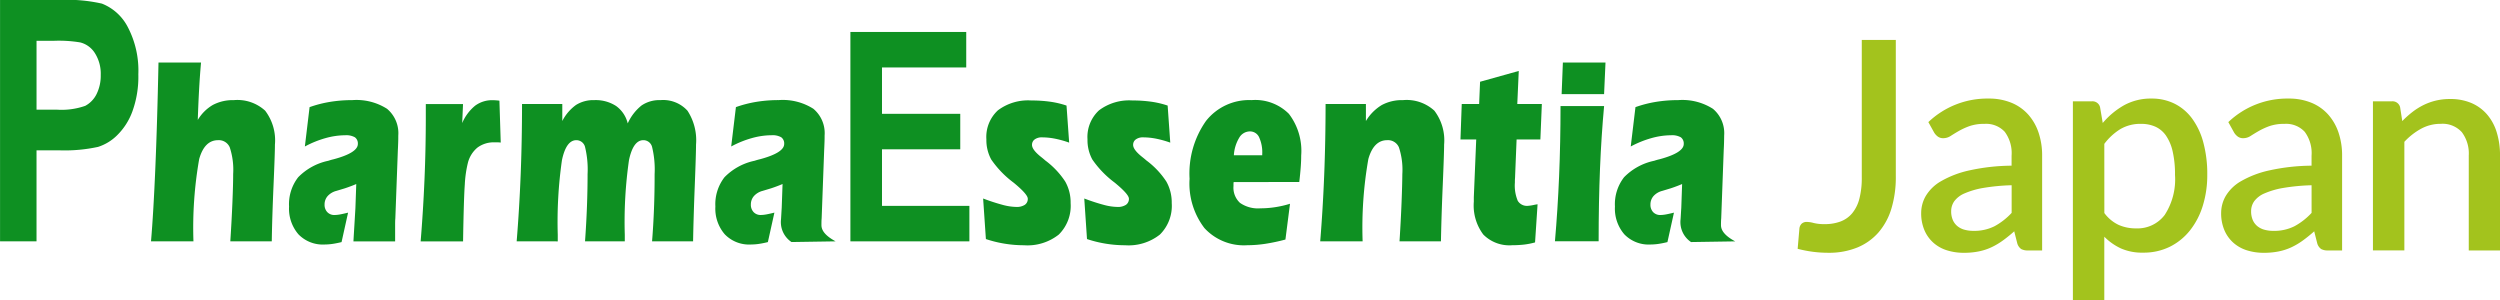
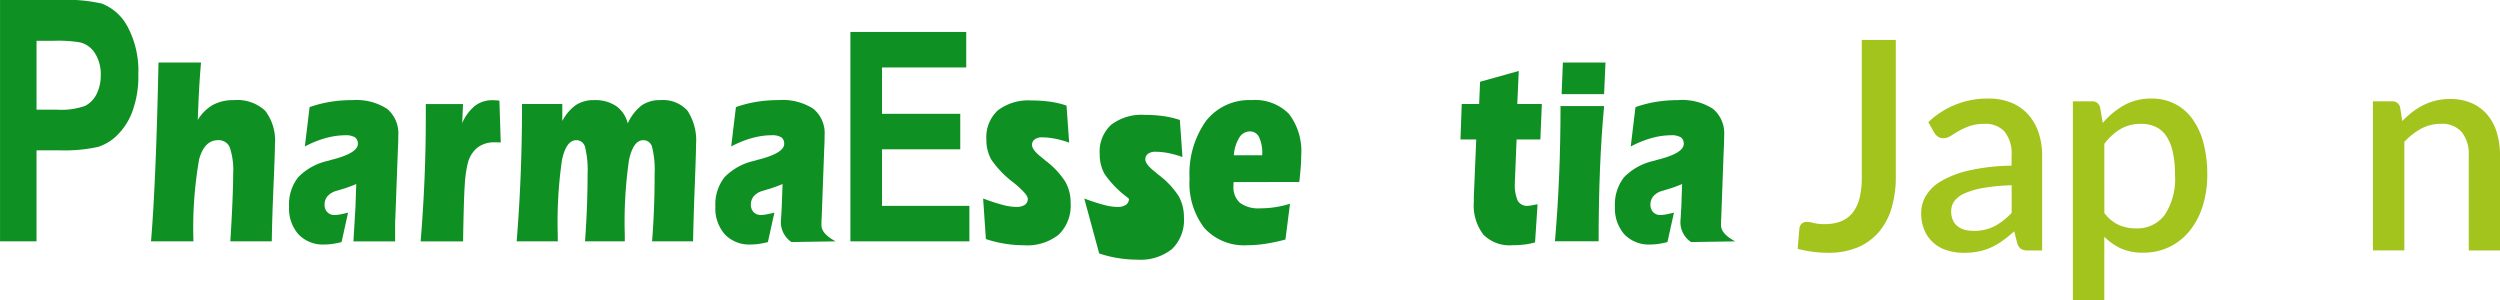
<svg xmlns="http://www.w3.org/2000/svg" height="29.316" viewBox="0 0 244.299 29.316" width="244.299">
  <g transform="translate(-895.496 -219.802)">
    <g fill="#0e9022">
      <path d="m895.5 243.387v-23.587h5.716a15.632 15.632 0 0 1 4.236.354 4.838 4.838 0 0 1 2.54 2.31 9.145 9.145 0 0 1 1.022 4.594 9.917 9.917 0 0 1 -.589 3.653 6.3 6.3 0 0 1 -1.5 2.326 4.643 4.643 0 0 1 -1.847 1.119 15.3 15.3 0 0 1 -3.691.339h-2.322v8.891zm3.566-19.6v6.729h1.949a6.983 6.983 0 0 0 2.812-.372 2.606 2.606 0 0 0 1.113-1.163 4.042 4.042 0 0 0 .4-1.846 3.743 3.743 0 0 0 -.567-2.134 2.379 2.379 0 0 0 -1.43-1.052 12.778 12.778 0 0 0 -2.561-.162z" />
      <path d="m910.719 243.574q.236-2.772.422-7.172t.309-10.3h4.157c-.077.845-.139 1.735-.191 2.669s-.093 1.916-.128 2.942a4.133 4.133 0 0 1 1.477-1.47 4.178 4.178 0 0 1 2.04-.468 4.019 4.019 0 0 1 3.065 1.028 4.781 4.781 0 0 1 .958 3.319q0 .824-.136 3.968t-.173 5.486h-4.051q.134-2.074.206-3.818t.072-2.749a6.986 6.986 0 0 0 -.33-2.613 1.16 1.16 0 0 0 -1.141-.708q-1.329 0-1.848 1.842a38.811 38.811 0 0 0 -.561 8.045z" transform="translate(-.466 -.188)" />
      <path d="m929.765 243.759c-.3.075-.593.134-.87.175a5.585 5.585 0 0 1 -.786.061 3.31 3.31 0 0 1 -2.555-.993 3.835 3.835 0 0 1 -.919-2.711 4.29 4.29 0 0 1 .891-2.868 5.771 5.771 0 0 1 2.952-1.612c.128-.045.313-.1.55-.156 1.554-.422 2.329-.915 2.329-1.485a.743.743 0 0 0 -.286-.651 1.725 1.725 0 0 0 -.952-.2 7.213 7.213 0 0 0 -1.925.281 9.833 9.833 0 0 0 -2.015.818l.461-3.847a11.578 11.578 0 0 1 1.981-.511 13.27 13.27 0 0 1 2.187-.174 5.568 5.568 0 0 1 3.4.847 3.107 3.107 0 0 1 1.1 2.621c0 .188 0 .4-.009.645s-.016.5-.032.764l-.247 6.686q-.02.2-.02.582v1.657h-4.075c.054-.93.1-1.654.13-2.174s.052-.889.065-1.105l.081-2.324q-.205.089-.455.184c-.167.064-.387.145-.658.235l-.859.259a1.72 1.72 0 0 0 -.833.509 1.235 1.235 0 0 0 -.291.818 1.025 1.025 0 0 0 .266.74.929.929 0 0 0 .714.282 3.208 3.208 0 0 0 .542-.058c.217-.039.476-.1.775-.172z" transform="translate(-.892 -.3)" />
      <path d="m945.726 234.031-.233-.019c-.077 0-.195 0-.355 0a2.662 2.662 0 0 0 -1.684.509 2.834 2.834 0 0 0 -.946 1.528 11.264 11.264 0 0 0 -.294 2.078q-.1 1.383-.169 5.565h-4.145q.246-3 .375-6.033t.129-6.058v-1.332h3.637l-.081 1.857a4.445 4.445 0 0 1 1.269-1.7 2.8 2.8 0 0 1 1.721-.534c.129 0 .327.013.586.039l.061.013z" transform="translate(-1.298 -.3)" />
      <path d="m947.578 243.687q.256-3.13.39-6.48t.134-6.942h3.935v1.664a4.393 4.393 0 0 1 1.34-1.57 3.184 3.184 0 0 1 1.785-.473 3.656 3.656 0 0 1 2.134.575 2.938 2.938 0 0 1 1.136 1.7 4.716 4.716 0 0 1 1.348-1.751 3.094 3.094 0 0 1 1.844-.524 3.2 3.2 0 0 1 2.647 1.036 5.28 5.28 0 0 1 .835 3.311q0 .835-.123 3.98t-.165 5.474h-4.008q.123-1.534.187-3.174t.062-3.393a9.274 9.274 0 0 0 -.243-2.637.876.876 0 0 0 -.854-.684q-1 0-1.41 1.964a42.5 42.5 0 0 0 -.408 7.292v.632h-3.885q.125-1.738.187-3.379t.062-3.187a9.27 9.27 0 0 0 -.243-2.637.875.875 0 0 0 -.853-.684q-1 0-1.41 1.964a42.487 42.487 0 0 0 -.408 7.292v.632z" transform="translate(-1.594 -.3)" />
      <path d="m972.739 243.759c-.3.075-.591.134-.869.175a5.565 5.565 0 0 1 -.787.061 3.3 3.3 0 0 1 -2.553-.995 3.832 3.832 0 0 1 -.921-2.711 4.3 4.3 0 0 1 .892-2.868 5.768 5.768 0 0 1 2.951-1.612c.129-.045.313-.1.553-.156 1.551-.422 2.328-.915 2.328-1.485a.741.741 0 0 0 -.288-.651 1.715 1.715 0 0 0 -.951-.2 7.206 7.206 0 0 0 -1.924.281 9.832 9.832 0 0 0 -2.015.818l.461-3.847a11.522 11.522 0 0 1 1.981-.511 13.266 13.266 0 0 1 2.186-.174 5.564 5.564 0 0 1 3.4.847 3.1 3.1 0 0 1 1.1 2.621c0 .188 0 .4-.01.645s-.018.5-.032.764l-.247 6.686q-.02.2-.02.582c0 .26-.032.895 1.386 1.657l-4.313.067a2.344 2.344 0 0 1 -1.021-2.241c.031-.522.052-.889.066-1.105l.082-2.324c-.136.059-.288.12-.455.184s-.387.145-.658.235l-.859.259a1.711 1.711 0 0 0 -.833.509 1.23 1.23 0 0 0 -.291.818 1.028 1.028 0 0 0 .266.74.933.933 0 0 0 .715.282 3.2 3.2 0 0 0 .541-.058c.217-.039.477-.1.777-.172z" transform="translate(-2.207 -.3)" />
      <path d="m1063.419 243.759c-.3.075-.59.134-.868.175a5.611 5.611 0 0 1 -.788.061 3.3 3.3 0 0 1 -2.553-.993 3.836 3.836 0 0 1 -.92-2.711 4.3 4.3 0 0 1 .89-2.868 5.772 5.772 0 0 1 2.952-1.612c.13-.045.312-.1.553-.156 1.552-.422 2.328-.915 2.328-1.485a.745.745 0 0 0 -.286-.651 1.73 1.73 0 0 0 -.954-.2 7.216 7.216 0 0 0 -1.924.281 9.9 9.9 0 0 0 -2.016.818l.462-3.847a11.526 11.526 0 0 1 1.98-.511 13.278 13.278 0 0 1 2.187-.174 5.556 5.556 0 0 1 3.4.847 3.1 3.1 0 0 1 1.1 2.621c0 .188-.006.4-.011.645s-.016.5-.031.764l-.246 6.686c-.013.13-.022.324-.022.582s-.03.895 1.387 1.657l-4.314.067a2.343 2.343 0 0 1 -1.02-2.241c.031-.522.053-.889.068-1.105l.08-2.324c-.136.059-.286.12-.454.184s-.386.145-.658.235l-.858.259a1.7 1.7 0 0 0 -.833.509 1.231 1.231 0 0 0 -.291.818 1.039 1.039 0 0 0 .263.74.941.941 0 0 0 .717.282 3.175 3.175 0 0 0 .54-.058c.218-.039.477-.1.777-.172z" transform="translate(-4.982 -.3)" />
      <path d="m981.221 243.483v-20.461h11.319v3.468h-8.232v4.531h7.648v3.467h-7.648v5.528h8.54v3.467z" transform="translate(-2.624 -.096)" />
      <path d="m994.6 239.5a19.288 19.288 0 0 0 1.96.637 5.4 5.4 0 0 0 1.283.187 1.427 1.427 0 0 0 .833-.207.687.687 0 0 0 .288-.595q0-.4-1.19-1.407c-.1-.086-.182-.152-.237-.194a9.541 9.541 0 0 1 -2.146-2.234 3.961 3.961 0 0 1 -.473-1.965 3.537 3.537 0 0 1 1.125-2.836 4.9 4.9 0 0 1 3.273-.964 13.04 13.04 0 0 1 1.841.121 8.83 8.83 0 0 1 1.592.377l.258 3.621a9.764 9.764 0 0 0 -1.415-.393 6.605 6.605 0 0 0 -1.238-.122 1.147 1.147 0 0 0 -.714.2.641.641 0 0 0 -.263.536q0 .492.947 1.227c.149.121.263.216.337.285a8.042 8.042 0 0 1 1.96 2.068 4.138 4.138 0 0 1 .529 2.1 3.949 3.949 0 0 1 -1.156 3.082 4.931 4.931 0 0 1 -3.409 1.045 11.658 11.658 0 0 1 -1.894-.156 11.538 11.538 0 0 1 -1.821-.45z" transform="translate(-3.033 -.301)" />
-       <path d="m1004.795 239.5a19.051 19.051 0 0 0 1.96.637 5.35 5.35 0 0 0 1.28.187 1.424 1.424 0 0 0 .834-.207.691.691 0 0 0 .29-.595q0-.4-1.192-1.407c-.1-.086-.18-.152-.236-.194a9.578 9.578 0 0 1 -2.149-2.234 3.956 3.956 0 0 1 -.471-1.965 3.534 3.534 0 0 1 1.125-2.836 4.893 4.893 0 0 1 3.272-.964 12.978 12.978 0 0 1 1.84.121 8.843 8.843 0 0 1 1.595.377l.255 3.621a9.768 9.768 0 0 0 -1.412-.393 6.619 6.619 0 0 0 -1.238-.122 1.145 1.145 0 0 0 -.714.2.639.639 0 0 0 -.264.536q0 .492.946 1.227.227.182.339.285a8.056 8.056 0 0 1 1.959 2.068 4.139 4.139 0 0 1 .528 2.1 3.946 3.946 0 0 1 -1.156 3.082 4.934 4.934 0 0 1 -3.409 1.045 11.632 11.632 0 0 1 -1.894-.156 11.478 11.478 0 0 1 -1.821-.45z" transform="translate(-3.345 -.301)" />
+       <path d="m1004.795 239.5a19.051 19.051 0 0 0 1.96.637 5.35 5.35 0 0 0 1.28.187 1.424 1.424 0 0 0 .834-.207.691.691 0 0 0 .29-.595c-.1-.086-.18-.152-.236-.194a9.578 9.578 0 0 1 -2.149-2.234 3.956 3.956 0 0 1 -.471-1.965 3.534 3.534 0 0 1 1.125-2.836 4.893 4.893 0 0 1 3.272-.964 12.978 12.978 0 0 1 1.84.121 8.843 8.843 0 0 1 1.595.377l.255 3.621a9.768 9.768 0 0 0 -1.412-.393 6.619 6.619 0 0 0 -1.238-.122 1.145 1.145 0 0 0 -.714.2.639.639 0 0 0 -.264.536q0 .492.946 1.227.227.182.339.285a8.056 8.056 0 0 1 1.959 2.068 4.139 4.139 0 0 1 .528 2.1 3.946 3.946 0 0 1 -1.156 3.082 4.934 4.934 0 0 1 -3.409 1.045 11.632 11.632 0 0 1 -1.894-.156 11.478 11.478 0 0 1 -1.821-.45z" transform="translate(-3.345 -.301)" />
      <path d="m1024.778 243.509a18.284 18.284 0 0 1 -1.942.414 12.019 12.019 0 0 1 -1.788.142 5.228 5.228 0 0 1 -4.187-1.678 7.159 7.159 0 0 1 -1.45-4.819 8.907 8.907 0 0 1 1.605-5.647 5.363 5.363 0 0 1 4.456-2.036 4.634 4.634 0 0 1 3.646 1.344 5.95 5.95 0 0 1 1.2 4.075c0 .337-.013.719-.047 1.156s-.078.908-.14 1.425l-6.414.012-.015.142v.243a2.018 2.018 0 0 0 .638 1.646 3.075 3.075 0 0 0 1.994.531 9.459 9.459 0 0 0 1.42-.109 9.79 9.79 0 0 0 1.471-.337zm-5.037-8.233h2.77v-.116a3.553 3.553 0 0 0 -.307-1.65.975.975 0 0 0 -.9-.567 1.212 1.212 0 0 0 -1.039.613 3.736 3.736 0 0 0 -.526 1.72" transform="translate(-3.67 -.3)" />
-       <path d="m1028.579 243.687q.257-3.13.39-6.48t.135-6.942h3.941v1.664a4.564 4.564 0 0 1 1.554-1.565 4.17 4.17 0 0 1 2.067-.478 4.013 4.013 0 0 1 3.064 1.028 4.787 4.787 0 0 1 .957 3.319q0 .824-.134 3.968t-.175 5.486h-4.049q.132-2.074.2-3.818t.075-2.749a6.981 6.981 0 0 0 -.331-2.613 1.162 1.162 0 0 0 -1.143-.708q-1.326 0-1.846 1.842a38.7 38.7 0 0 0 -.56 8.045z" transform="translate(-4.073 -.3)" />
      <path d="m1048.058 237.223c0 .016 0 .1-.011.238s-.011.277-.011.4a3.867 3.867 0 0 0 .283 1.783 1.049 1.049 0 0 0 .988.485 4.143 4.143 0 0 0 .637-.1c.131-.026.234-.043.309-.051l-.246 3.726a7.212 7.212 0 0 1 -1.069.211 10.661 10.661 0 0 1 -1.163.063 3.58 3.58 0 0 1 -2.827-1.047 4.719 4.719 0 0 1 -.925-3.2v-.451l.235-5.637h-1.539l.124-3.468h1.7l.091-2.17 3.781-1.057-.144 3.227h2.4l-.144 3.468h-2.324z" transform="translate(-4.506 -.213)" />
      <path d="m1057.046 230.357q-.267 2.884-.4 6.112t-.134 7.1h-4.269q.267-3.053.406-6.353t.139-6.864zm-4.15-1.167.122-3.091h4.165l-.138 3.091z" transform="translate(-4.798 -.188)" />
    </g>
    <path d="m1086.3 237.167a10.638 10.638 0 0 1 -.421 3.107 6.382 6.382 0 0 1 -1.256 2.343 5.549 5.549 0 0 1 -2.07 1.485 7.311 7.311 0 0 1 -2.862.521 11.567 11.567 0 0 1 -1.47-.093 12.727 12.727 0 0 1 -1.513-.292l.172-2a.768.768 0 0 1 .221-.458.726.726 0 0 1 .52-.171 2.756 2.756 0 0 1 .664.107 4.281 4.281 0 0 0 1.063.108 4.356 4.356 0 0 0 1.548-.257 2.736 2.736 0 0 0 1.142-.807 3.647 3.647 0 0 0 .7-1.415 8.04 8.04 0 0 0 .236-2.093v-13.426h3.325z" fill="#a3c31d" transform="translate(-5.546 -.12)" />
    <path d="m1089.861 232.03a8.335 8.335 0 0 1 5.88-2.3 5.762 5.762 0 0 1 2.234.408 4.475 4.475 0 0 1 1.641 1.15 5.1 5.1 0 0 1 1.013 1.764 6.944 6.944 0 0 1 .35 2.264v9.255h-1.37a1.337 1.337 0 0 1 -.671-.134 1.037 1.037 0 0 1 -.386-.551l-.3-1.185a13.5 13.5 0 0 1 -1.1.892 6.85 6.85 0 0 1 -1.12.665 5.479 5.479 0 0 1 -1.242.407 7.265 7.265 0 0 1 -1.463.137 5.435 5.435 0 0 1 -1.649-.243 3.605 3.605 0 0 1 -1.319-.736 3.468 3.468 0 0 1 -.878-1.221 4.215 4.215 0 0 1 -.321-1.713 3.307 3.307 0 0 1 .45-1.643 4.109 4.109 0 0 1 1.483-1.437 9.65 9.65 0 0 1 2.727-1.049 19.8 19.8 0 0 1 4.174-.472v-.97a3.489 3.489 0 0 0 -.671-2.343 2.47 2.47 0 0 0 -1.97-.772 4.337 4.337 0 0 0 -1.484.222 6.789 6.789 0 0 0 -1.042.479c-.295.17-.556.331-.784.478a1.326 1.326 0 0 1 -.728.22.868.868 0 0 1 -.535-.163 1.35 1.35 0 0 1 -.364-.408zm8.139 6.17a19.557 19.557 0 0 0 -2.769.263 7.874 7.874 0 0 0 -1.827.53 2.418 2.418 0 0 0 -1.006.764 1.67 1.67 0 0 0 -.307.972 2.122 2.122 0 0 0 .164.877 1.6 1.6 0 0 0 .457.6 1.849 1.849 0 0 0 .685.342 3.218 3.218 0 0 0 .864.109 4.412 4.412 0 0 0 2.062-.45 6.475 6.475 0 0 0 1.677-1.307z" fill="#a3c31d" transform="translate(-5.927 -.296)" />
    <path d="m1107.37 232.116a7.678 7.678 0 0 1 2.076-1.729 5.411 5.411 0 0 1 2.7-.657 4.96 4.96 0 0 1 2.227.493 4.782 4.782 0 0 1 1.712 1.435 6.966 6.966 0 0 1 1.107 2.336 11.8 11.8 0 0 1 .392 3.192 10.042 10.042 0 0 1 -.434 3.007 7.353 7.353 0 0 1 -1.25 2.415 5.822 5.822 0 0 1 -1.97 1.6 5.763 5.763 0 0 1 -2.612.578 5.138 5.138 0 0 1 -2.176-.414 5.633 5.633 0 0 1 -1.62-1.143v6.185h-3.069v-19.414h1.857a.755.755 0 0 1 .8.586zm.157 8.8a3.689 3.689 0 0 0 1.406 1.164 4.153 4.153 0 0 0 1.692.336 3.329 3.329 0 0 0 2.8-1.315 6.375 6.375 0 0 0 1.006-3.914 9.946 9.946 0 0 0 -.229-2.293 4.446 4.446 0 0 0 -.656-1.549 2.533 2.533 0 0 0 -1.042-.871 3.38 3.38 0 0 0 -1.385-.272 3.857 3.857 0 0 0 -2.019.507 5.7 5.7 0 0 0 -1.577 1.449z" fill="#a3c31d" transform="translate(-6.395 -.296)" />
-     <path d="m1120.1 232.03a8.333 8.333 0 0 1 5.88-2.3 5.761 5.761 0 0 1 2.234.408 4.473 4.473 0 0 1 1.641 1.15 5.09 5.09 0 0 1 1.013 1.764 6.937 6.937 0 0 1 .35 2.264v9.255h-1.37a1.335 1.335 0 0 1 -.671-.134 1.036 1.036 0 0 1 -.386-.551l-.3-1.185a13.422 13.422 0 0 1 -1.1.892 6.835 6.835 0 0 1 -1.12.665 5.485 5.485 0 0 1 -1.242.407 7.268 7.268 0 0 1 -1.463.137 5.437 5.437 0 0 1 -1.649-.243 3.608 3.608 0 0 1 -1.319-.736 3.468 3.468 0 0 1 -.878-1.221 4.211 4.211 0 0 1 -.321-1.713 3.307 3.307 0 0 1 .45-1.643 4.108 4.108 0 0 1 1.483-1.437 9.654 9.654 0 0 1 2.727-1.049 19.8 19.8 0 0 1 4.174-.472v-.97a3.49 3.49 0 0 0 -.671-2.343 2.47 2.47 0 0 0 -1.97-.772 4.337 4.337 0 0 0 -1.484.222 6.779 6.779 0 0 0 -1.042.479c-.295.17-.557.331-.785.478a1.326 1.326 0 0 1 -.728.22.868.868 0 0 1 -.535-.163 1.348 1.348 0 0 1 -.365-.408zm8.135 6.171a19.55 19.55 0 0 0 -2.769.263 7.869 7.869 0 0 0 -1.827.53 2.421 2.421 0 0 0 -1.006.764 1.671 1.671 0 0 0 -.306.972 2.124 2.124 0 0 0 .164.877 1.6 1.6 0 0 0 .457.6 1.845 1.845 0 0 0 .685.342 3.22 3.22 0 0 0 .864.109 4.413 4.413 0 0 0 2.062-.45 6.479 6.479 0 0 0 1.677-1.307z" fill="#a3c31d" transform="translate(-6.853 -.296)" />
    <path d="m1137.567 231.931a9.334 9.334 0 0 1 .978-.878 6.475 6.475 0 0 1 1.077-.679 5.782 5.782 0 0 1 1.214-.442 5.864 5.864 0 0 1 1.4-.157 5.187 5.187 0 0 1 2.106.4 4.218 4.218 0 0 1 1.526 1.128 4.835 4.835 0 0 1 .935 1.75 7.614 7.614 0 0 1 .315 2.25v9.27h-3.055v-9.273a3.479 3.479 0 0 0 -.677-2.286 2.534 2.534 0 0 0 -2.063-.814 3.953 3.953 0 0 0 -1.906.472 6.5 6.5 0 0 0 -1.647 1.286v10.613h-3.07v-14.571h1.856a.757.757 0 0 1 .8.586z" fill="#a3c31d" transform="translate(-7.321 -.297)" />
  </g>
</svg>